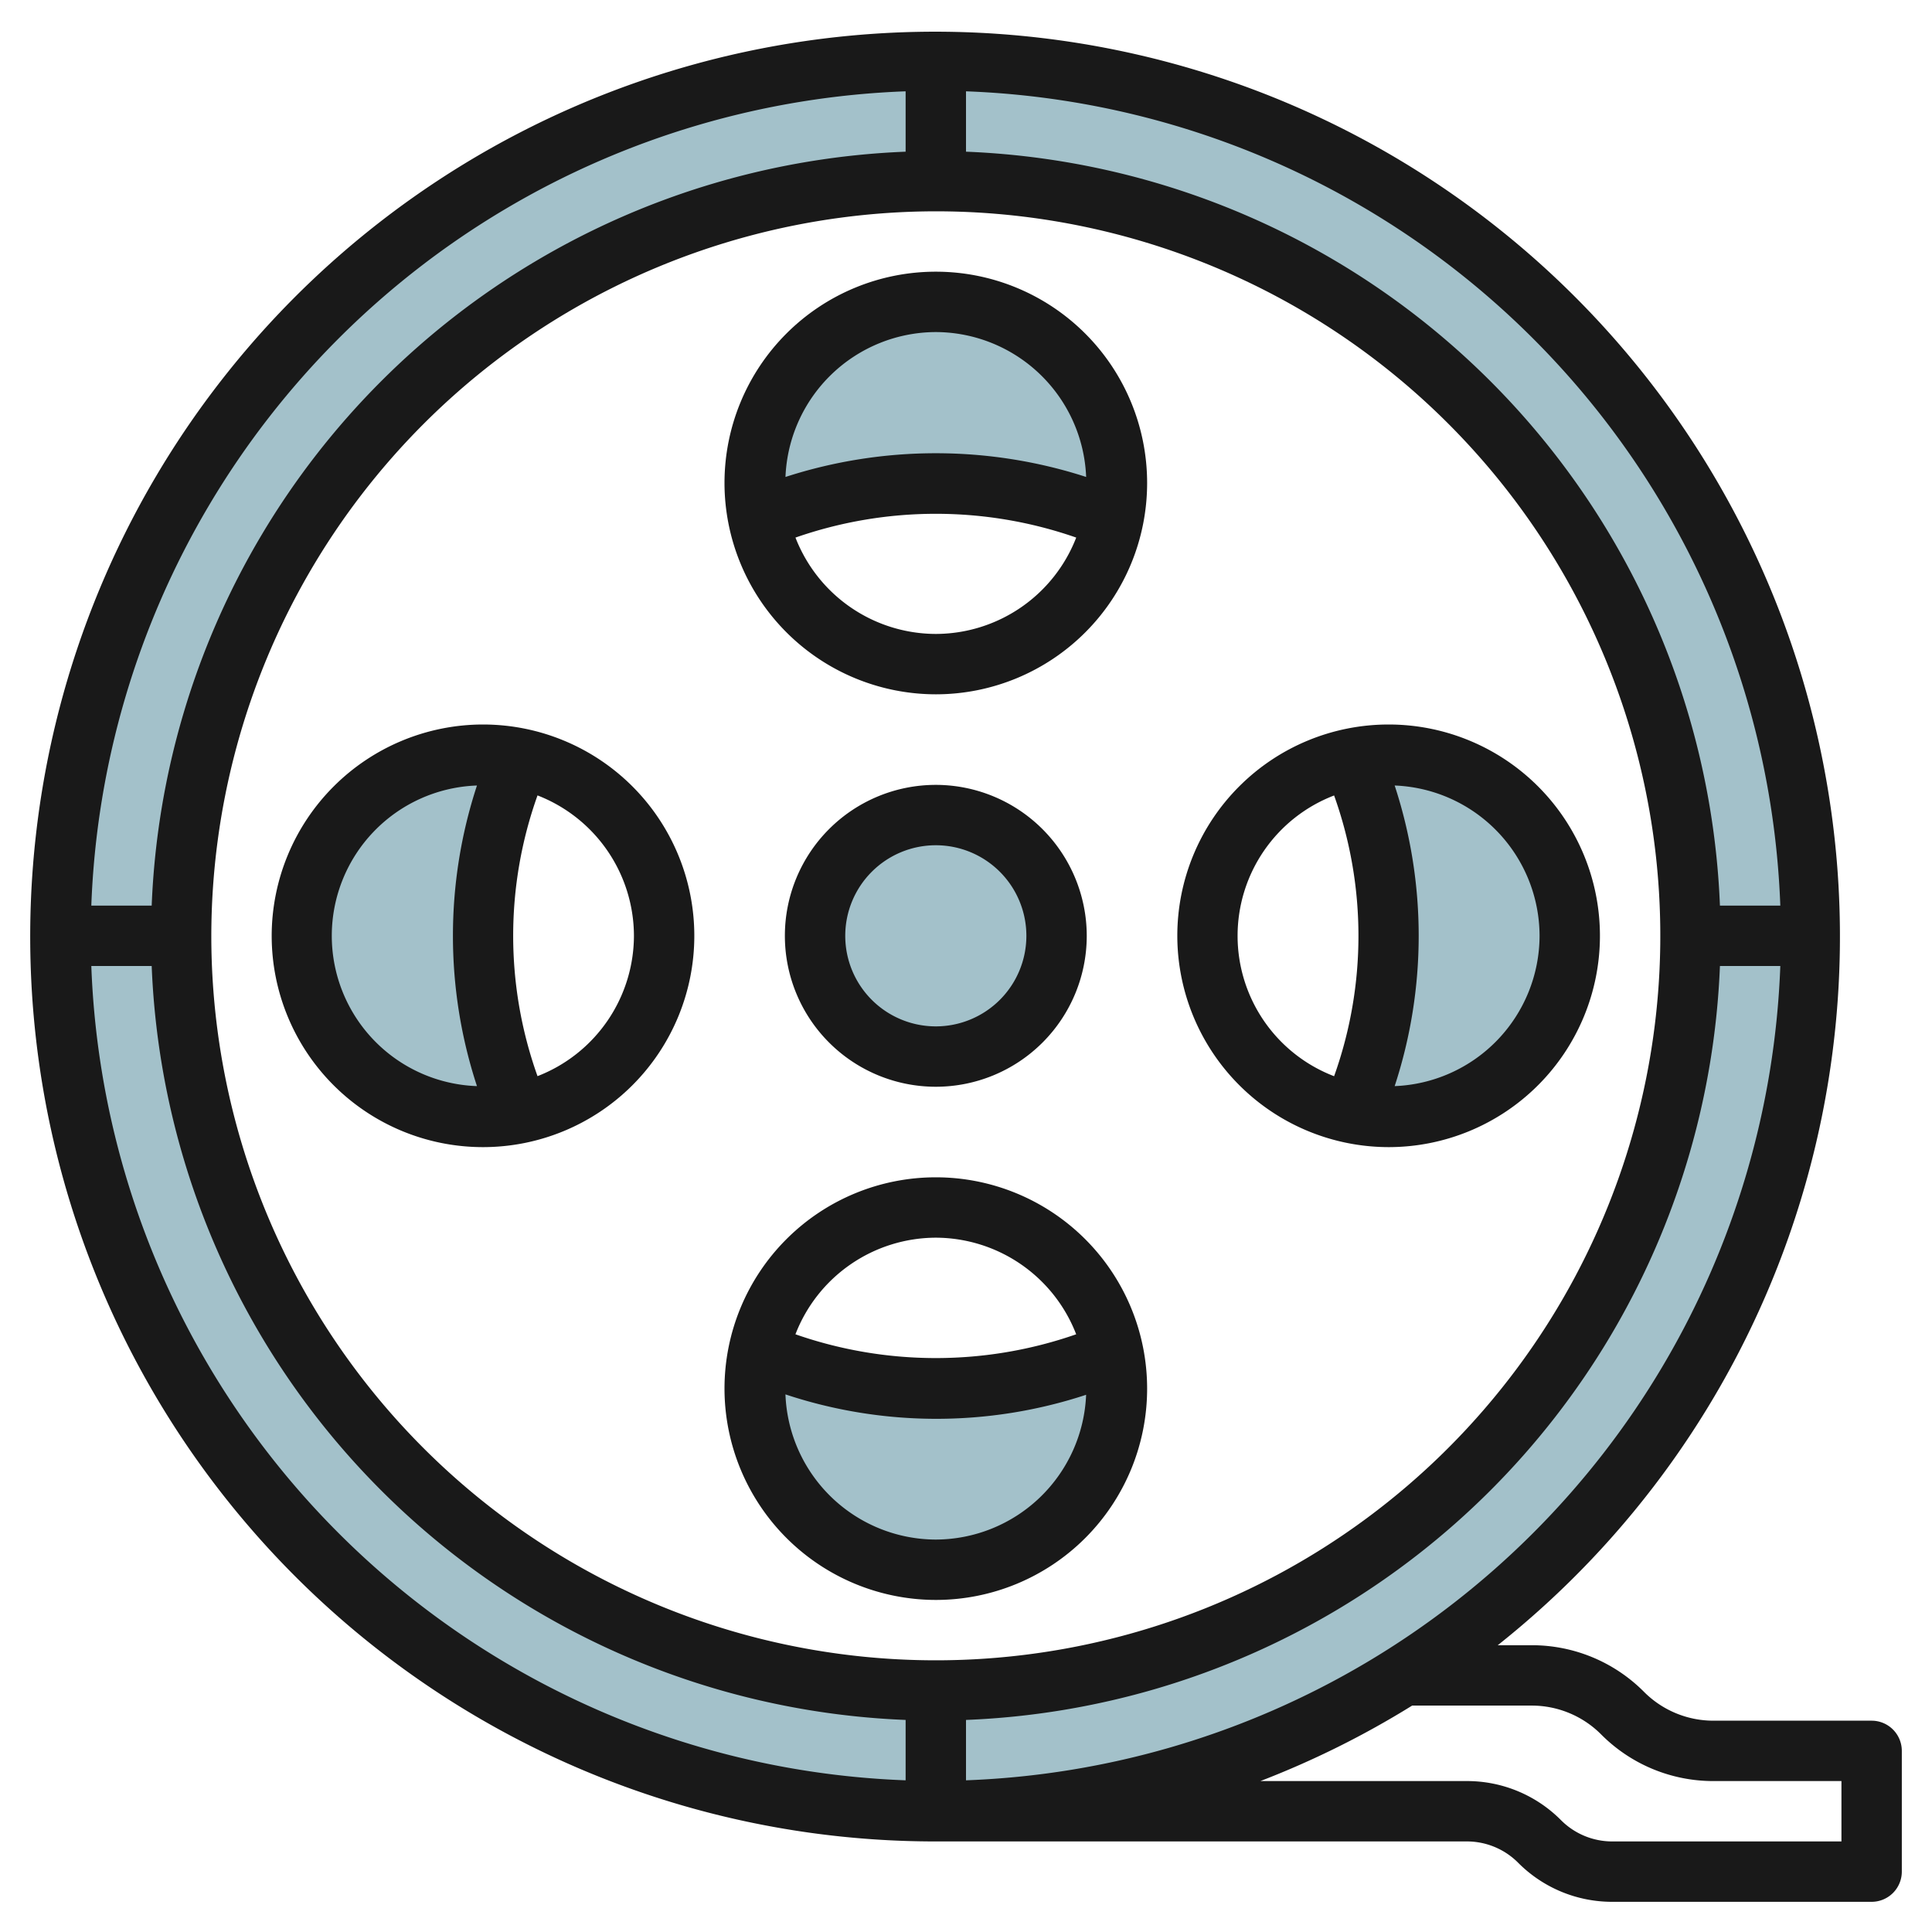
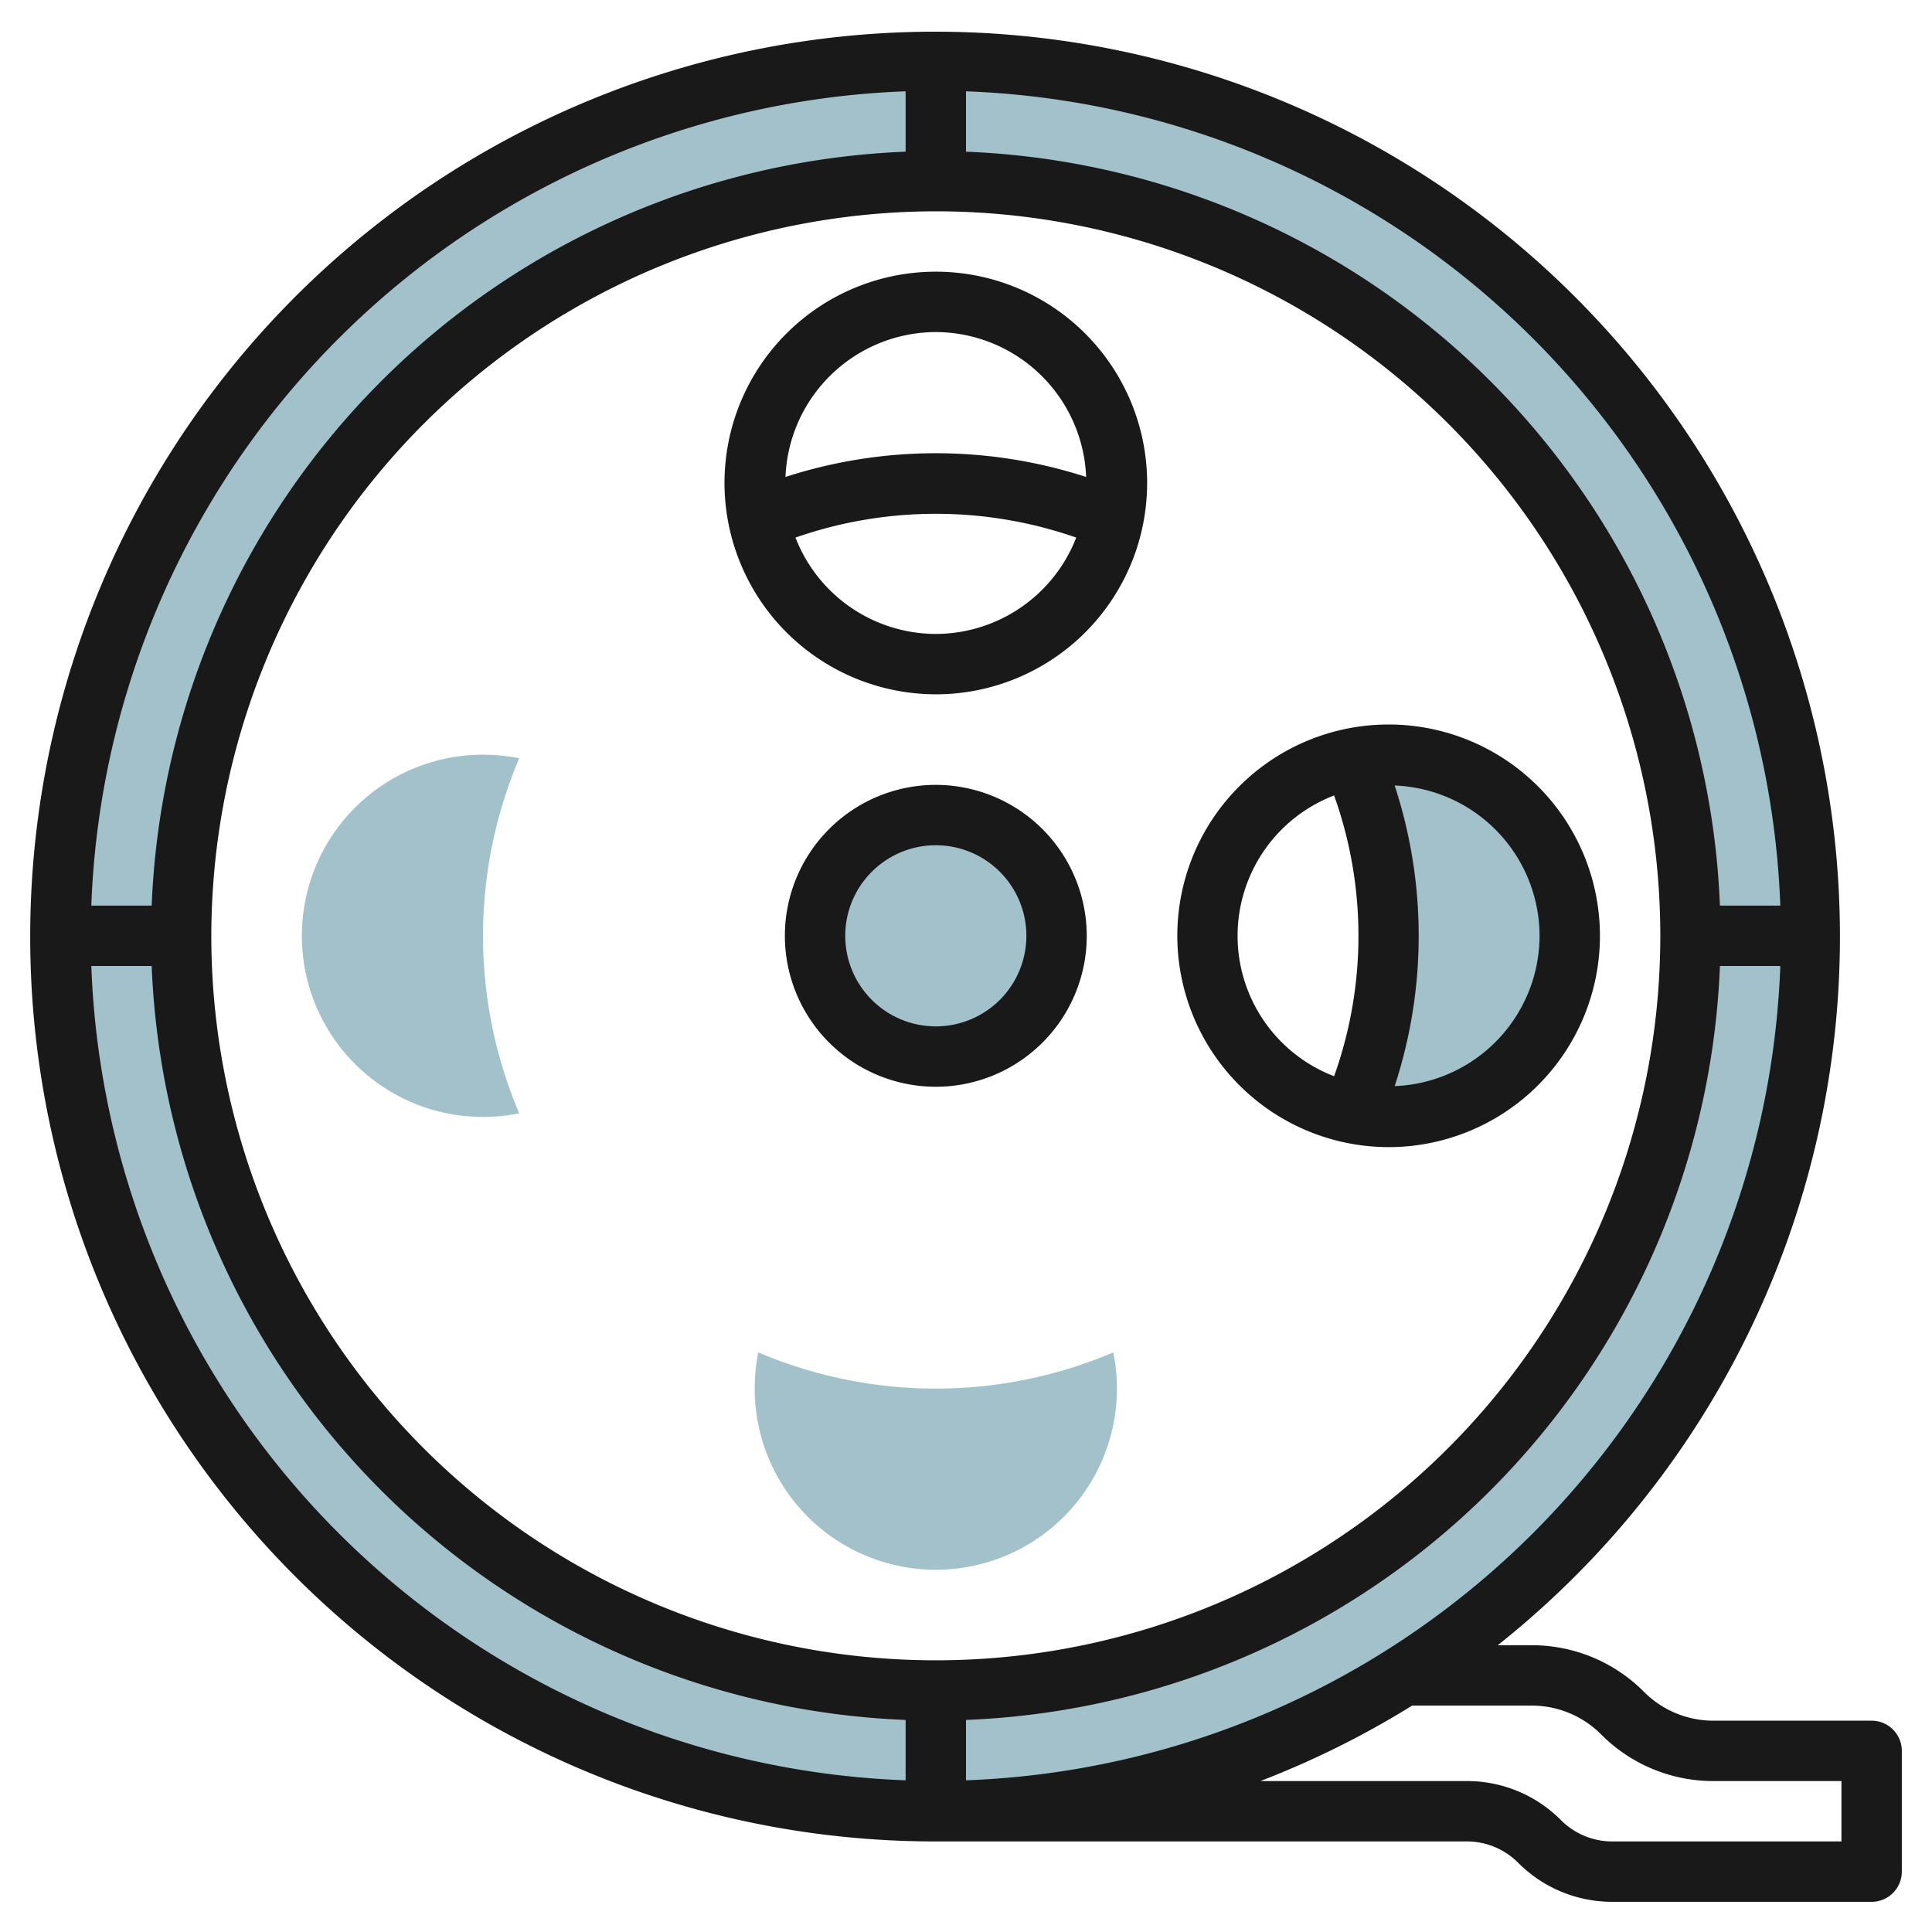
<svg xmlns="http://www.w3.org/2000/svg" height="512" viewBox="0 0 64 64" width="512">
  <g id="Layer_15" data-name="Layer 15">
    <g fill="#a3c1ca">
      <circle cx="31" cy="31" r="4" />
      <path d="m46 25a6.072 6.072 0 0 0 -1.2.12 15.018 15.018 0 0 1 0 11.76 6.072 6.072 0 0 0 1.2.12 6 6 0 0 0 0-12z" />
      <path d="m17.2 25.12a6.072 6.072 0 0 0 -1.2-.12 6 6 0 0 0 0 12 6.072 6.072 0 0 0 1.2-.12 15.018 15.018 0 0 1 0-11.76z" />
      <path d="m25.12 44.8a6.072 6.072 0 0 0 -.12 1.2 6 6 0 0 0 12 0 6.072 6.072 0 0 0 -.12-1.2 15.018 15.018 0 0 1 -11.76 0z" />
      <path d="m31 2a29 29 0 1 0 29 29 29 29 0 0 0 -29-29zm0 54a25 25 0 1 1 25-25 25 25 0 0 1 -25 25z" />
-       <path d="m36.88 17.2a6.072 6.072 0 0 0 .12-1.2 6 6 0 0 0 -12 0 6.072 6.072 0 0 0 .12 1.2 15.018 15.018 0 0 1 11.76 0z" />
    </g>
    <path d="m31 26a5 5 0 1 0 5 5 5.006 5.006 0 0 0 -5-5zm0 8a3 3 0 1 1 3-3 3 3 0 0 1 -3 3z" fill="#191919" />
    <path d="m62 57h-5.232a3.243 3.243 0 0 1 -2.31-.957 5.234 5.234 0 0 0 -3.726-1.543h-1.117a29.975 29.975 0 1 0 -18.615 6.5h17.586a2.394 2.394 0 0 1 1.706.707 4.385 4.385 0 0 0 3.122 1.293h8.586a1 1 0 0 0 1-1v-4a1 1 0 0 0 -1-1zm-30 1.975v-2a26.027 26.027 0 0 0 24.975-24.975h2a28.027 28.027 0 0 1 -26.975 26.975zm-1-51.975a24 24 0 1 1 -24 24 24.028 24.028 0 0 1 24-24zm27.975 23h-2a26.027 26.027 0 0 0 -24.975-24.975v-2a28.027 28.027 0 0 1 26.975 26.975zm-28.975-26.975v2a26.027 26.027 0 0 0 -24.975 24.975h-2a28.027 28.027 0 0 1 26.975-26.975zm-26.975 28.975h2a26.027 26.027 0 0 0 24.975 24.975v2a28.027 28.027 0 0 1 -26.975-26.975zm57.975 29h-7.586a2.394 2.394 0 0 1 -1.706-.707 4.385 4.385 0 0 0 -3.122-1.293h-6.834a29.923 29.923 0 0 0 5.027-2.5h3.953a3.243 3.243 0 0 1 2.31.957 5.234 5.234 0 0 0 3.726 1.543h4.232z" fill="#191919" />
    <path d="m31 23a7 7 0 1 0 -7-7 7.008 7.008 0 0 0 7 7zm0-2a5 5 0 0 1 -4.649-3.192 14.116 14.116 0 0 1 9.3 0 5 5 0 0 1 -4.651 3.192zm0-10a5 5 0 0 1 4.98 4.8 16.169 16.169 0 0 0 -9.96 0 5 5 0 0 1 4.98-4.8z" fill="#191919" />
-     <path d="m31 53a7 7 0 1 0 -7-7 7.008 7.008 0 0 0 7 7zm0-2a5 5 0 0 1 -4.981-4.809 15.853 15.853 0 0 0 9.96.013 5 5 0 0 1 -4.979 4.796zm0-10a5 5 0 0 1 4.65 3.2 14.116 14.116 0 0 1 -9.3 0 5 5 0 0 1 4.65-3.2z" fill="#191919" />
-     <path d="m9 31a7 7 0 1 0 7-7 7.008 7.008 0 0 0 -7 7zm12 0a5 5 0 0 1 -3.194 4.649 13.811 13.811 0 0 1 0-9.3 5 5 0 0 1 3.194 4.651zm-5.2-4.979a15.97 15.97 0 0 0 0 9.958 4.982 4.982 0 0 1 0-9.958z" fill="#191919" />
    <path d="m46 38a7 7 0 1 0 -7-7 7.008 7.008 0 0 0 7 7zm5-7a4.994 4.994 0 0 1 -4.8 4.979 15.97 15.97 0 0 0 0-9.958 4.994 4.994 0 0 1 4.8 4.979zm-6.806-4.649a13.811 13.811 0 0 1 0 9.3 4.98 4.98 0 0 1 0-9.3z" fill="#191919" />
  </g>
</svg>